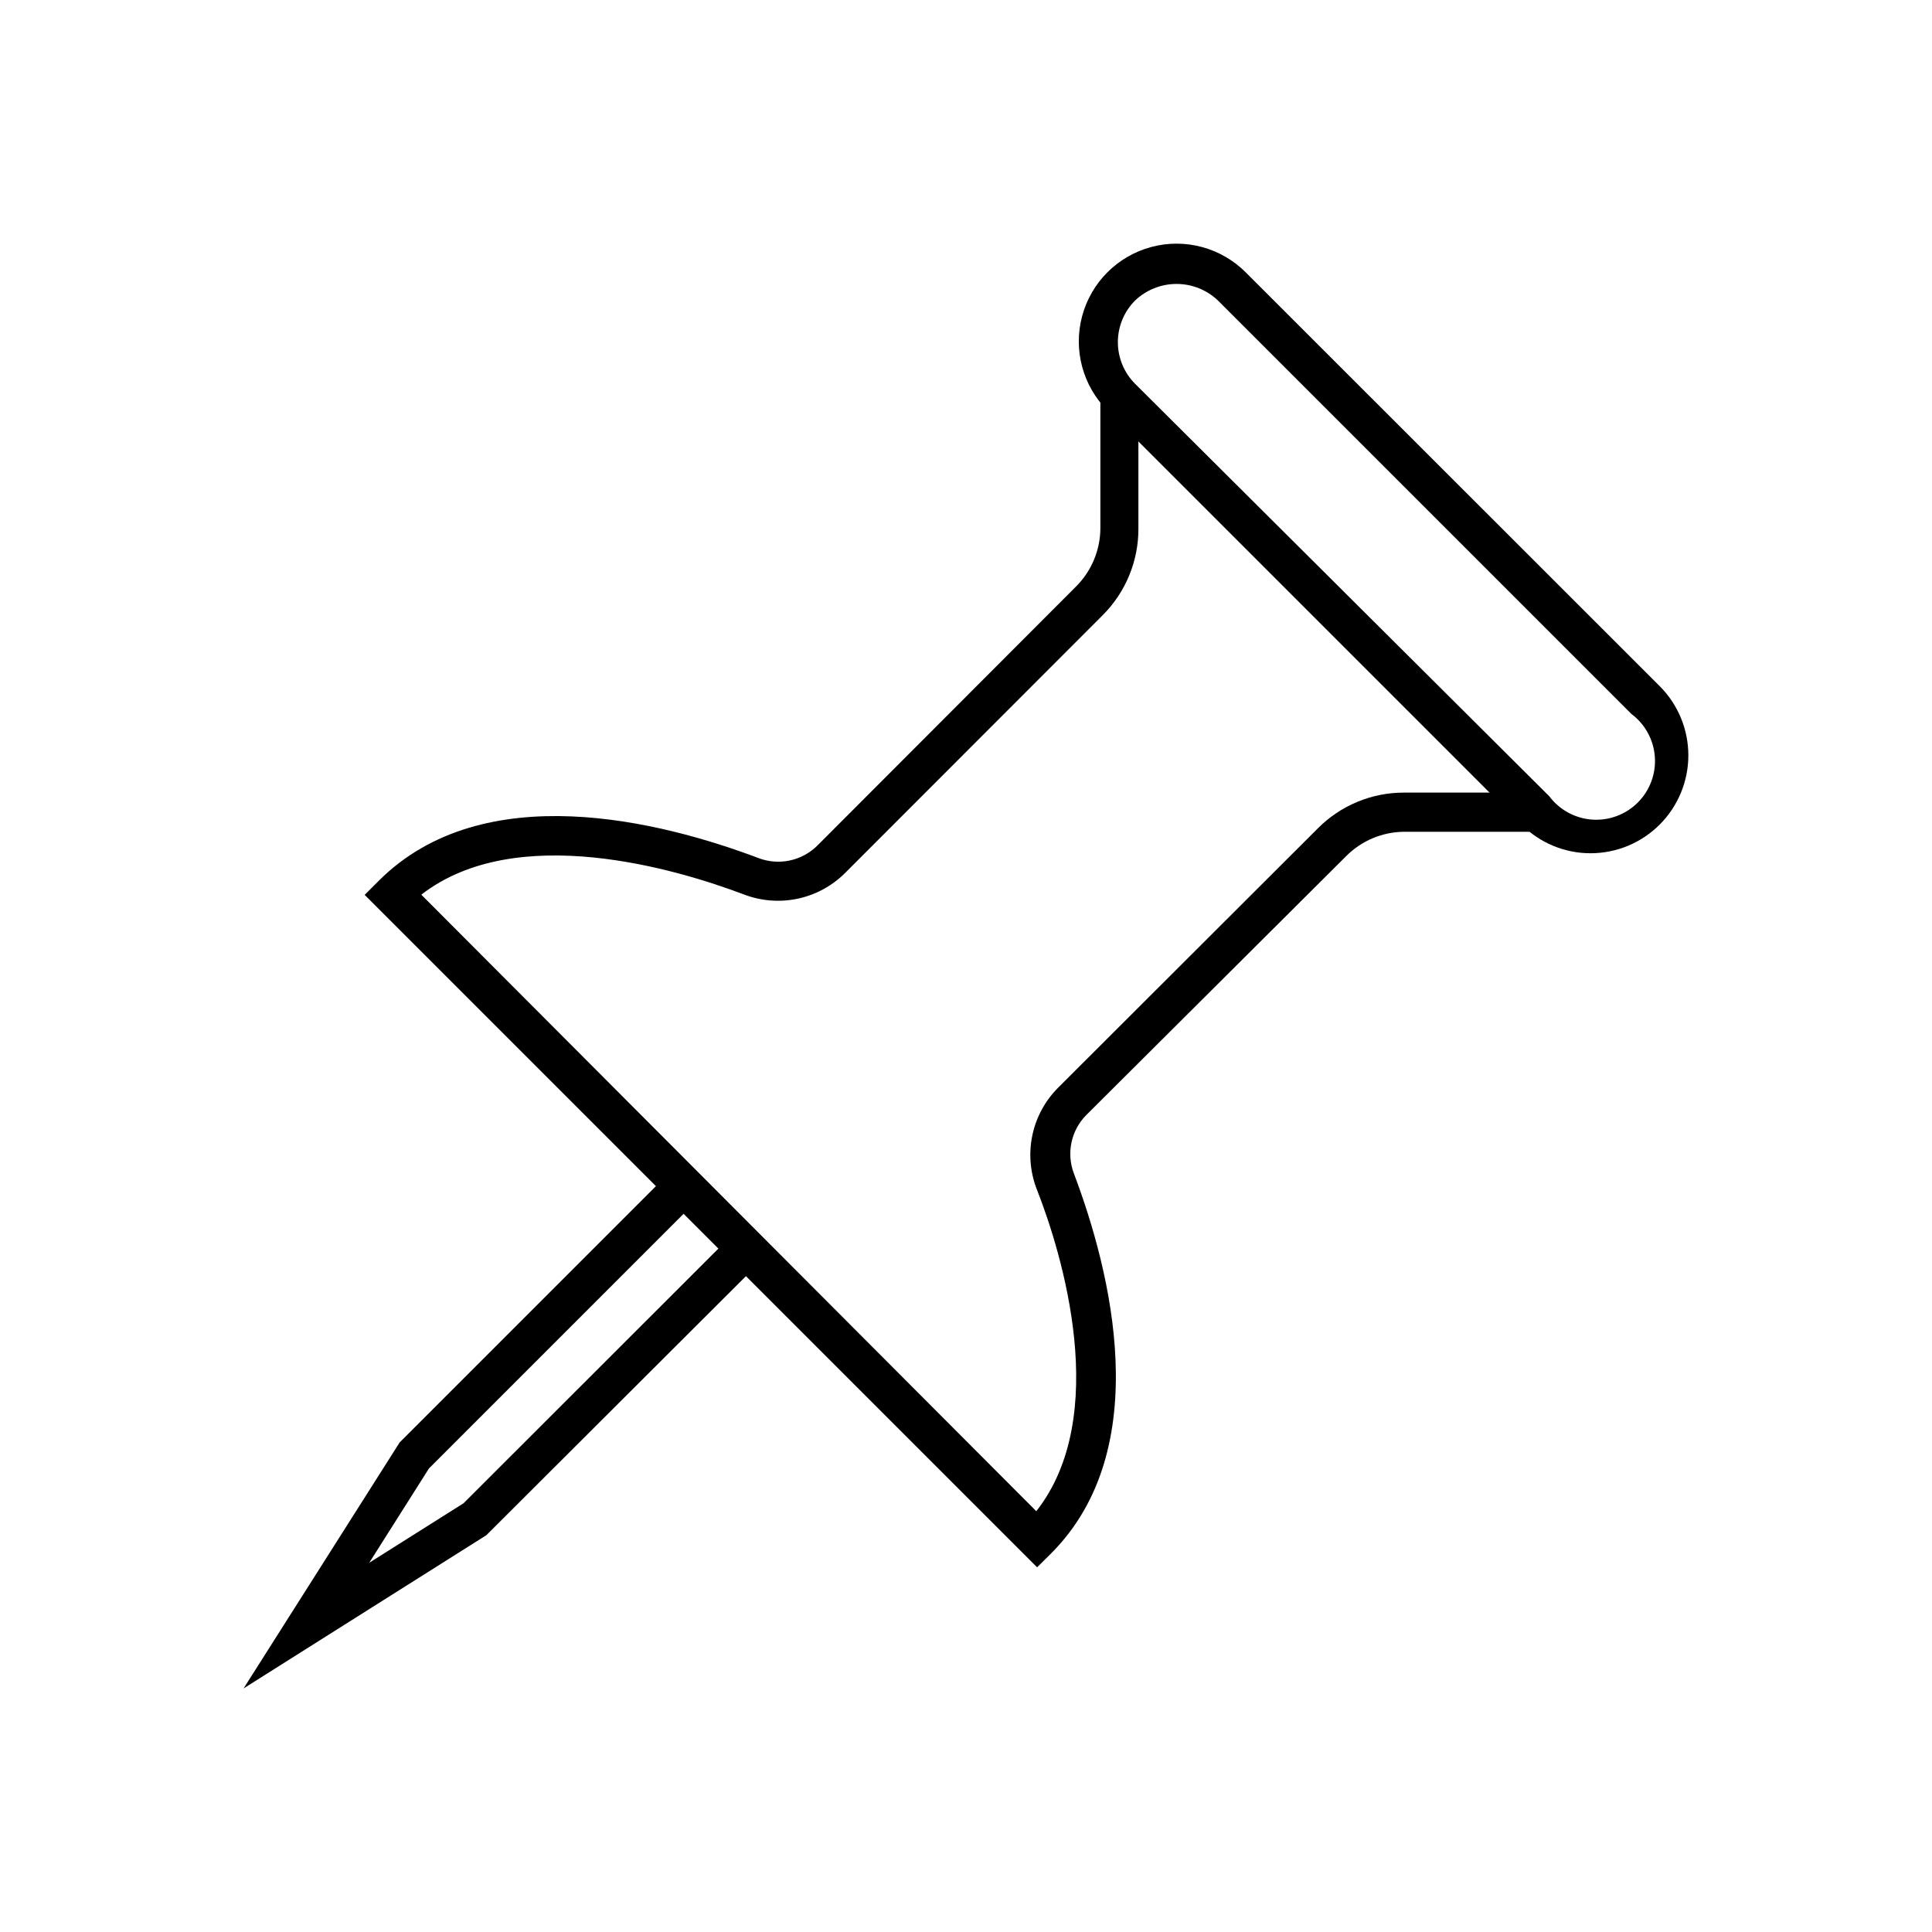
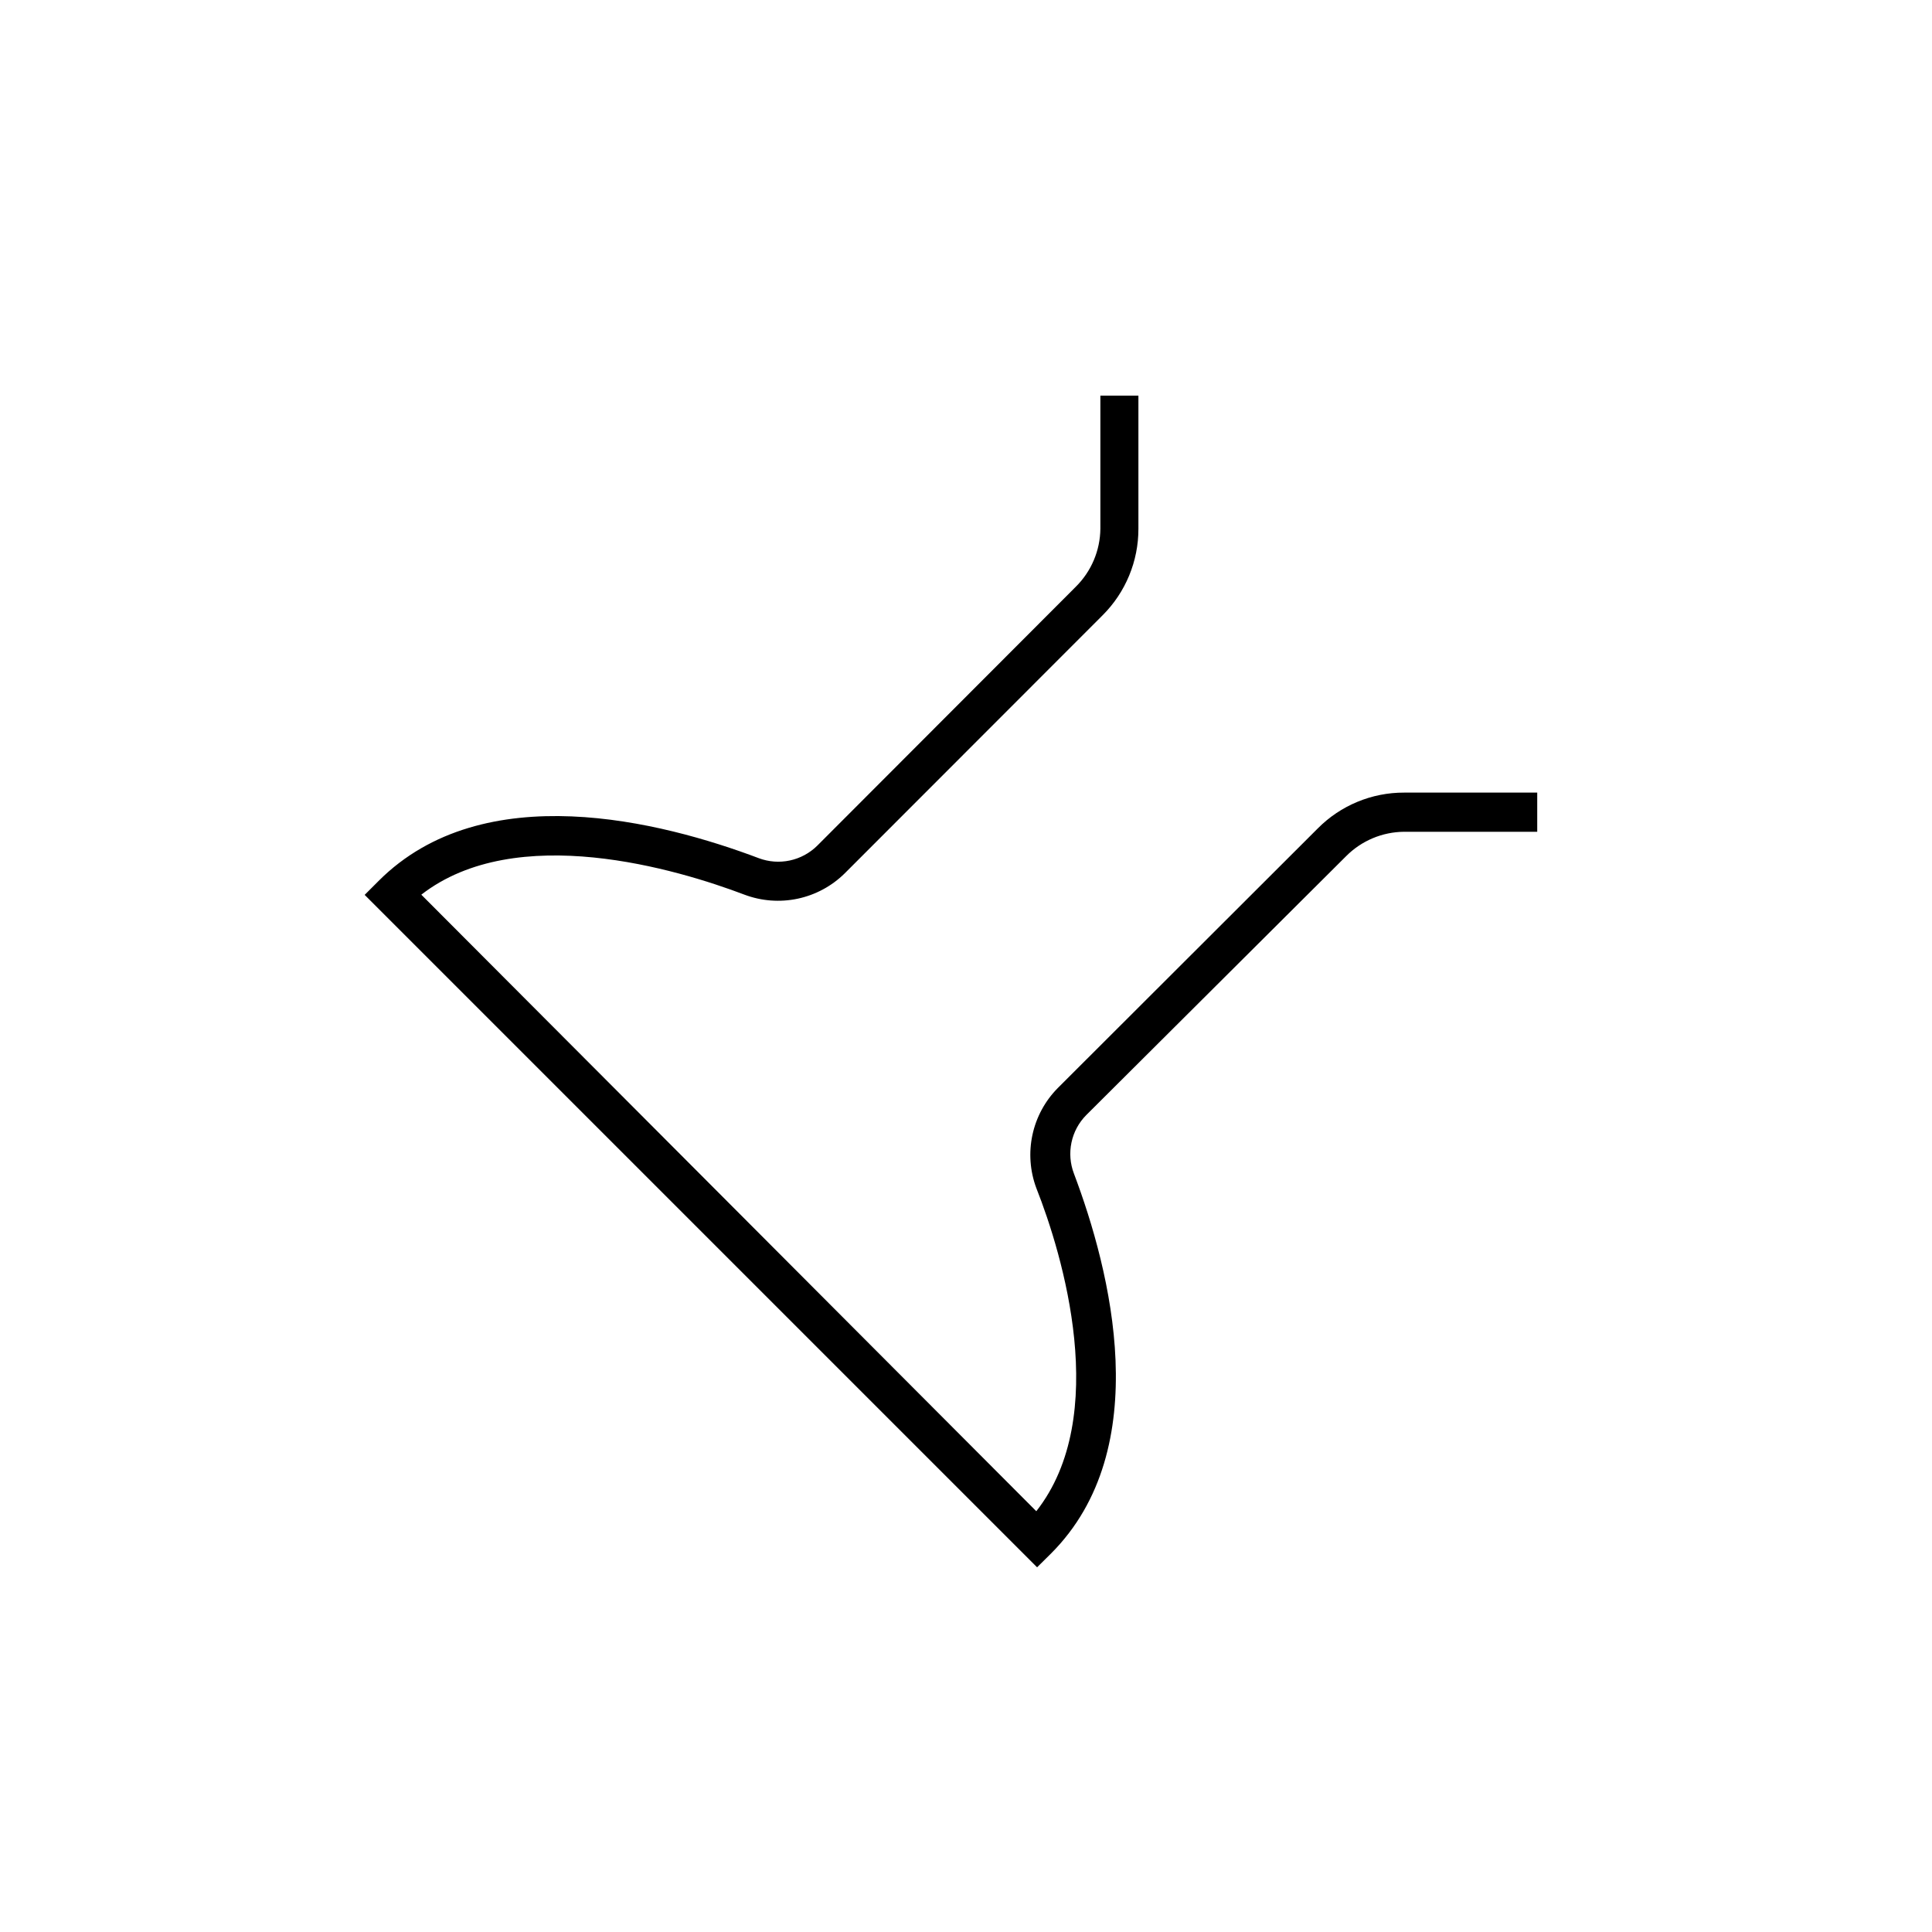
<svg xmlns="http://www.w3.org/2000/svg" fill="#000000" width="800px" height="800px" version="1.1" viewBox="144 144 512 512">
  <g>
-     <path d="m565.55 370.12c-6.883 0.016-13.484-2.727-18.34-7.606l-109.73-109.73c-6.543-6.543-9.098-16.078-6.703-25.016 2.394-8.938 9.379-15.918 18.316-18.312 8.938-2.398 18.473 0.16 25.016 6.703l109.78 109.73c4.836 4.871 7.547 11.457 7.539 18.324-0.008 6.863-2.738 13.445-7.586 18.301-4.852 4.856-11.43 7.594-18.293 7.609zm-10.984-15.113c2.711 3.617 6.856 5.875 11.359 6.195 4.508 0.316 8.93-1.336 12.121-4.535s4.836-7.625 4.504-12.129c-0.328-4.504-2.598-8.645-6.219-11.344l-109.53-109.53c-2.965-2.836-6.906-4.418-11.008-4.418s-8.047 1.582-11.008 4.418c-2.91 2.926-4.539 6.883-4.539 11.008s1.629 8.082 4.539 11.012z" />
    <path d="m418.84 559.35-178.2-178.2 3.68-3.68c27.809-27.859 75.016-15.77 100.76-6.047l-0.004 0.004c2.637 0.984 5.496 1.199 8.246 0.609 2.75-0.59 5.273-1.957 7.273-3.938l68.516-68.617c4.106-4.066 6.441-9.59 6.5-15.367v-35.266h10.078v35.266c0.023 8.598-3.387 16.852-9.473 22.926l-68.367 68.418c-3.426 3.375-7.746 5.703-12.449 6.703-4.707 1-9.598 0.629-14.102-1.062-17.785-6.75-60.457-19.547-85.648 0l162.98 163.39c19.801-25.191 7.004-67.965 0-85.648-1.676-4.5-2.031-9.387-1.023-14.082 1.008-4.695 3.34-9.004 6.715-12.418l68.871-68.77c6.055-6.121 14.316-9.551 22.922-9.523h35.266v10.379h-35.266c-5.769 0.043-11.293 2.359-15.363 6.449l-68.871 68.617c-1.984 1.996-3.348 4.523-3.926 7.277-0.582 2.754-0.355 5.613 0.648 8.242 9.676 25.594 21.766 72.852-6.094 100.71z" />
-     <path d="m208.55 591.45 41.363-65.191 71.59-71.594 7.305 7.356-71.137 71.141-15.82 24.988 24.988-15.77 71.191-71.137 7.305 7.305-72.449 72.297z" />
  </g>
</svg>